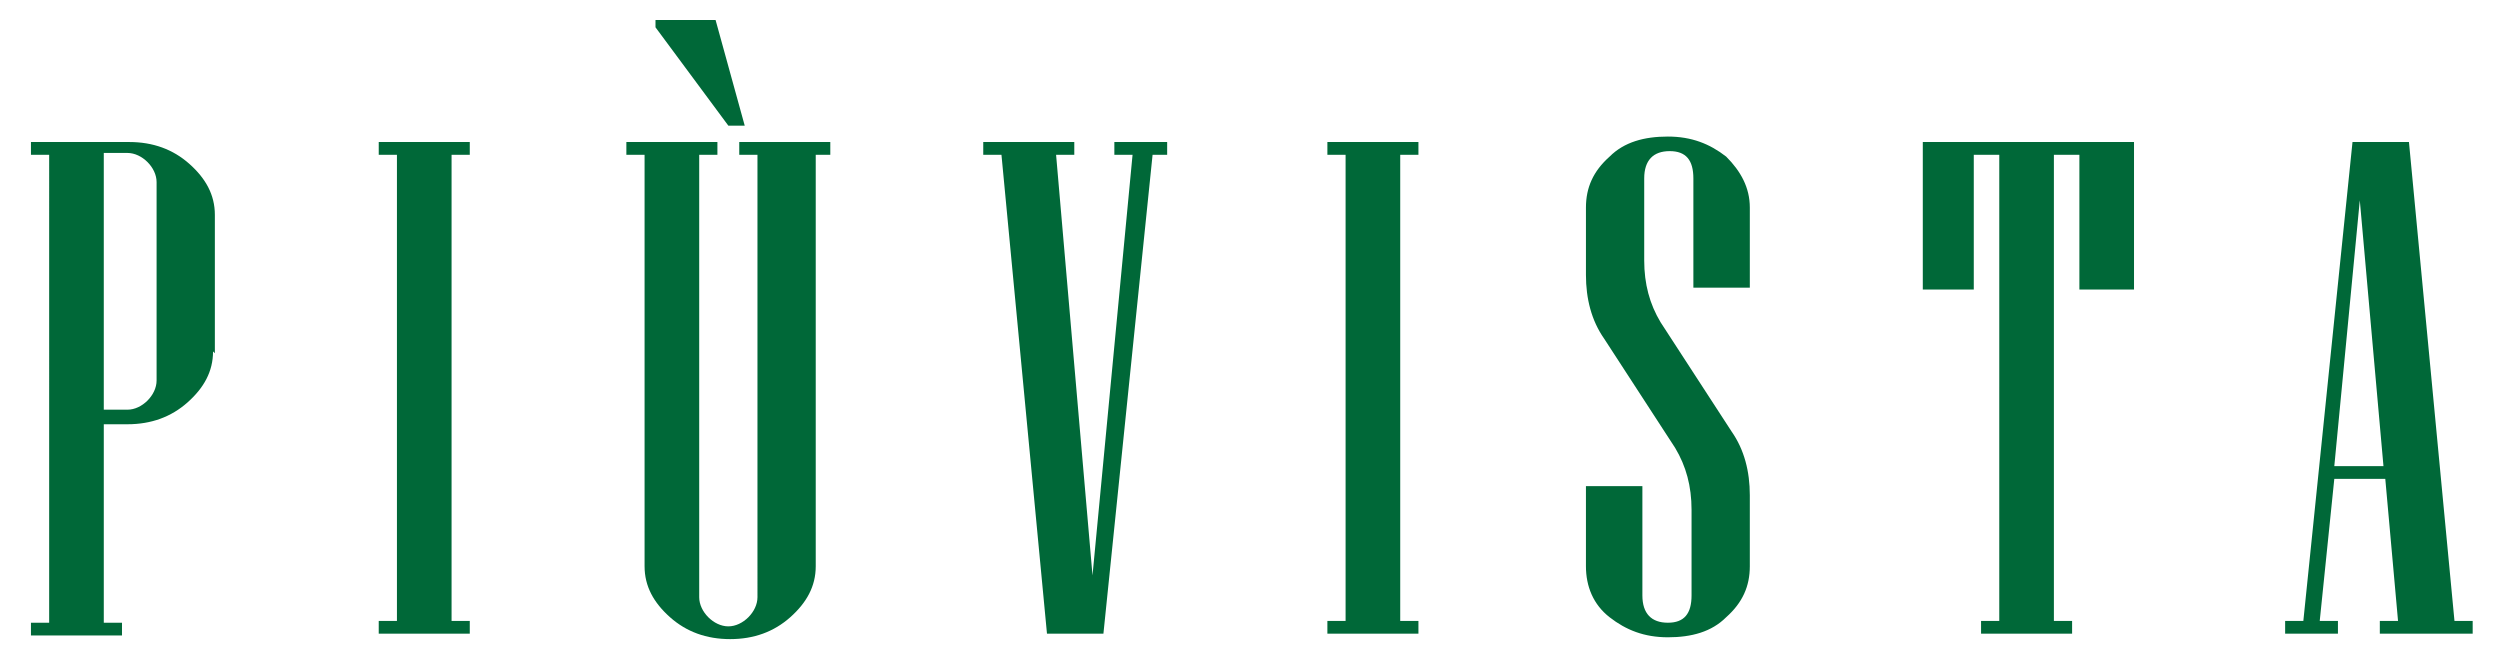
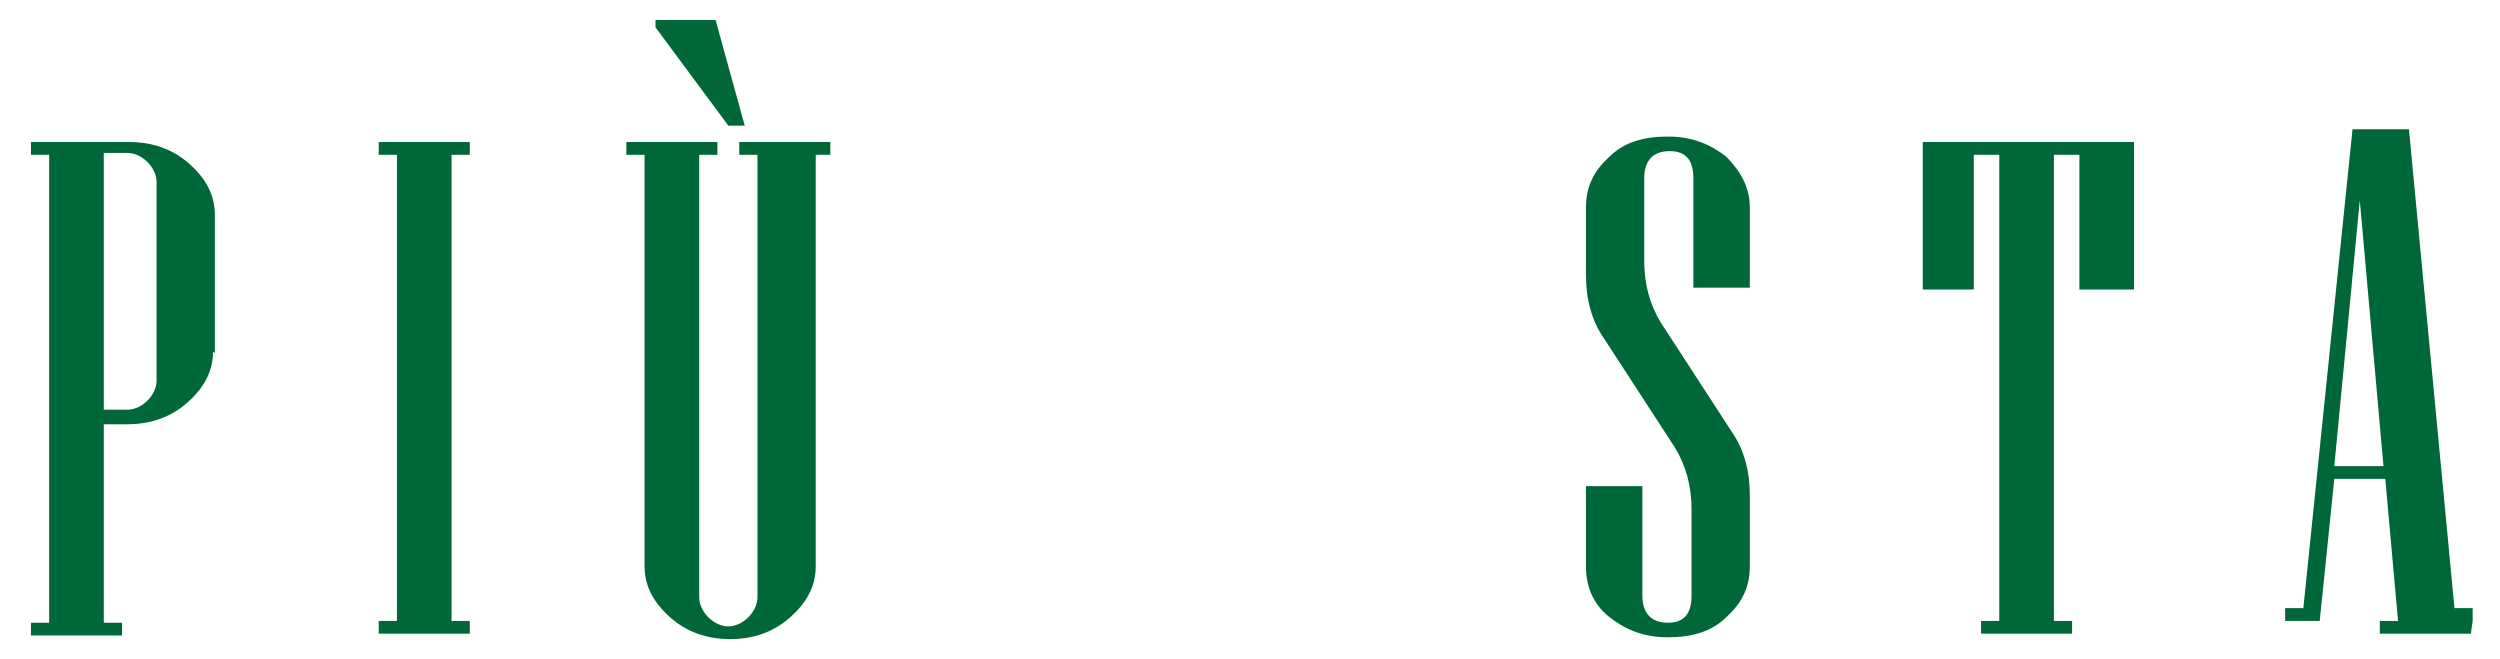
<svg xmlns="http://www.w3.org/2000/svg" id="Layer_1" viewBox="0 0 137.3 36.2">
  <defs>
    <style>      .st0 {        fill: #006838;      }    </style>
  </defs>
  <path class="st0" d="M11.7,19.3c0,1.1-.5,2-1.4,2.8-.9.8-2,1.2-3.3,1.2h-1.3v10.9h1v.7H1.7v-.7h1V8.5h-1v-.7h5.4c1.3,0,2.4.4,3.3,1.2.9.8,1.4,1.7,1.4,2.8v7.6ZM8.6,21v-11c0-.4-.2-.8-.5-1.1s-.7-.5-1.1-.5h-1.3v14.1h1.3c.4,0,.8-.2,1.1-.5.3-.3.5-.7.5-1.1Z" />
  <path class="st0" d="M25.8,34.8h-5v-.7h1V8.5h-1v-.7h5v.7h-1v25.6h1v.7Z" />
  <path class="st0" d="M45.8,8.5h-1v22.6c0,1.1-.5,2-1.4,2.8-.9.8-2,1.2-3.3,1.2s-2.4-.4-3.3-1.2c-.9-.8-1.4-1.7-1.4-2.8V8.5h-1v-.7h5v.7h-1v24.3c0,.4.2.8.5,1.1.3.3.7.5,1.1.5s.8-.2,1.1-.5c.3-.3.5-.7.5-1.1V8.5h-1v-.7h5v.7ZM40.8,6.9h-.8l-4-5.4v-.4h3.3l1.6,5.8Z" />
-   <path class="st0" d="M64.3,8.5h-1l-2.7,26.3h-3.1l-2.5-26.3h-1v-.7h5v.7h-1l2,23.1,2.2-23.1h-1v-.7h2.9v.7Z" />
-   <path class="st0" d="M77.9,34.8h-5v-.7h1V8.5h-1v-.7h5v.7h-1v25.6h1v.7Z" />
  <path class="st0" d="M96.1,31.1c0,1.1-.4,2-1.3,2.8-.8.8-1.9,1.1-3.2,1.1s-2.3-.4-3.2-1.1-1.3-1.7-1.3-2.8v-4.4h3.1v6c0,1,.5,1.5,1.4,1.5s1.3-.5,1.3-1.5v-4.7c0-1.3-.3-2.4-.9-3.4l-3.9-6c-.7-1-1-2.2-1-3.5v-3.7c0-1.1.4-2,1.3-2.8.8-.8,1.9-1.1,3.2-1.1s2.3.4,3.2,1.1c.8.8,1.3,1.7,1.3,2.8v4.4h-3.1v-6c0-1-.4-1.5-1.3-1.5s-1.4.5-1.4,1.5v4.5c0,1.3.3,2.4.9,3.4l3.9,6c.7,1,1,2.2,1,3.5v3.8Z" />
  <path class="st0" d="M117,15.9h-2.8v-7.4h-1.4v25.6h1v.7h-5v-.7h1V8.5h-1.4v7.4h-2.8V7.8h11.6v8.1Z" />
-   <path class="st0" d="M135.7,34.8h-5v-.7h1l-.7-7.8h-2.8l-.8,7.8h1v.7h-2.9v-.7h1l2.7-26.3h3.1l2.5,26.3h1v.7ZM130.9,25.6l-1.3-14.6-1.4,14.6h2.7Z" />
+   <path class="st0" d="M135.7,34.8h-5v-.7h1l-.7-7.8h-2.8l-.8,7.8h1h-2.9v-.7h1l2.7-26.3h3.1l2.5,26.3h1v.7ZM130.9,25.6l-1.3-14.6-1.4,14.6h2.7Z" />
</svg>